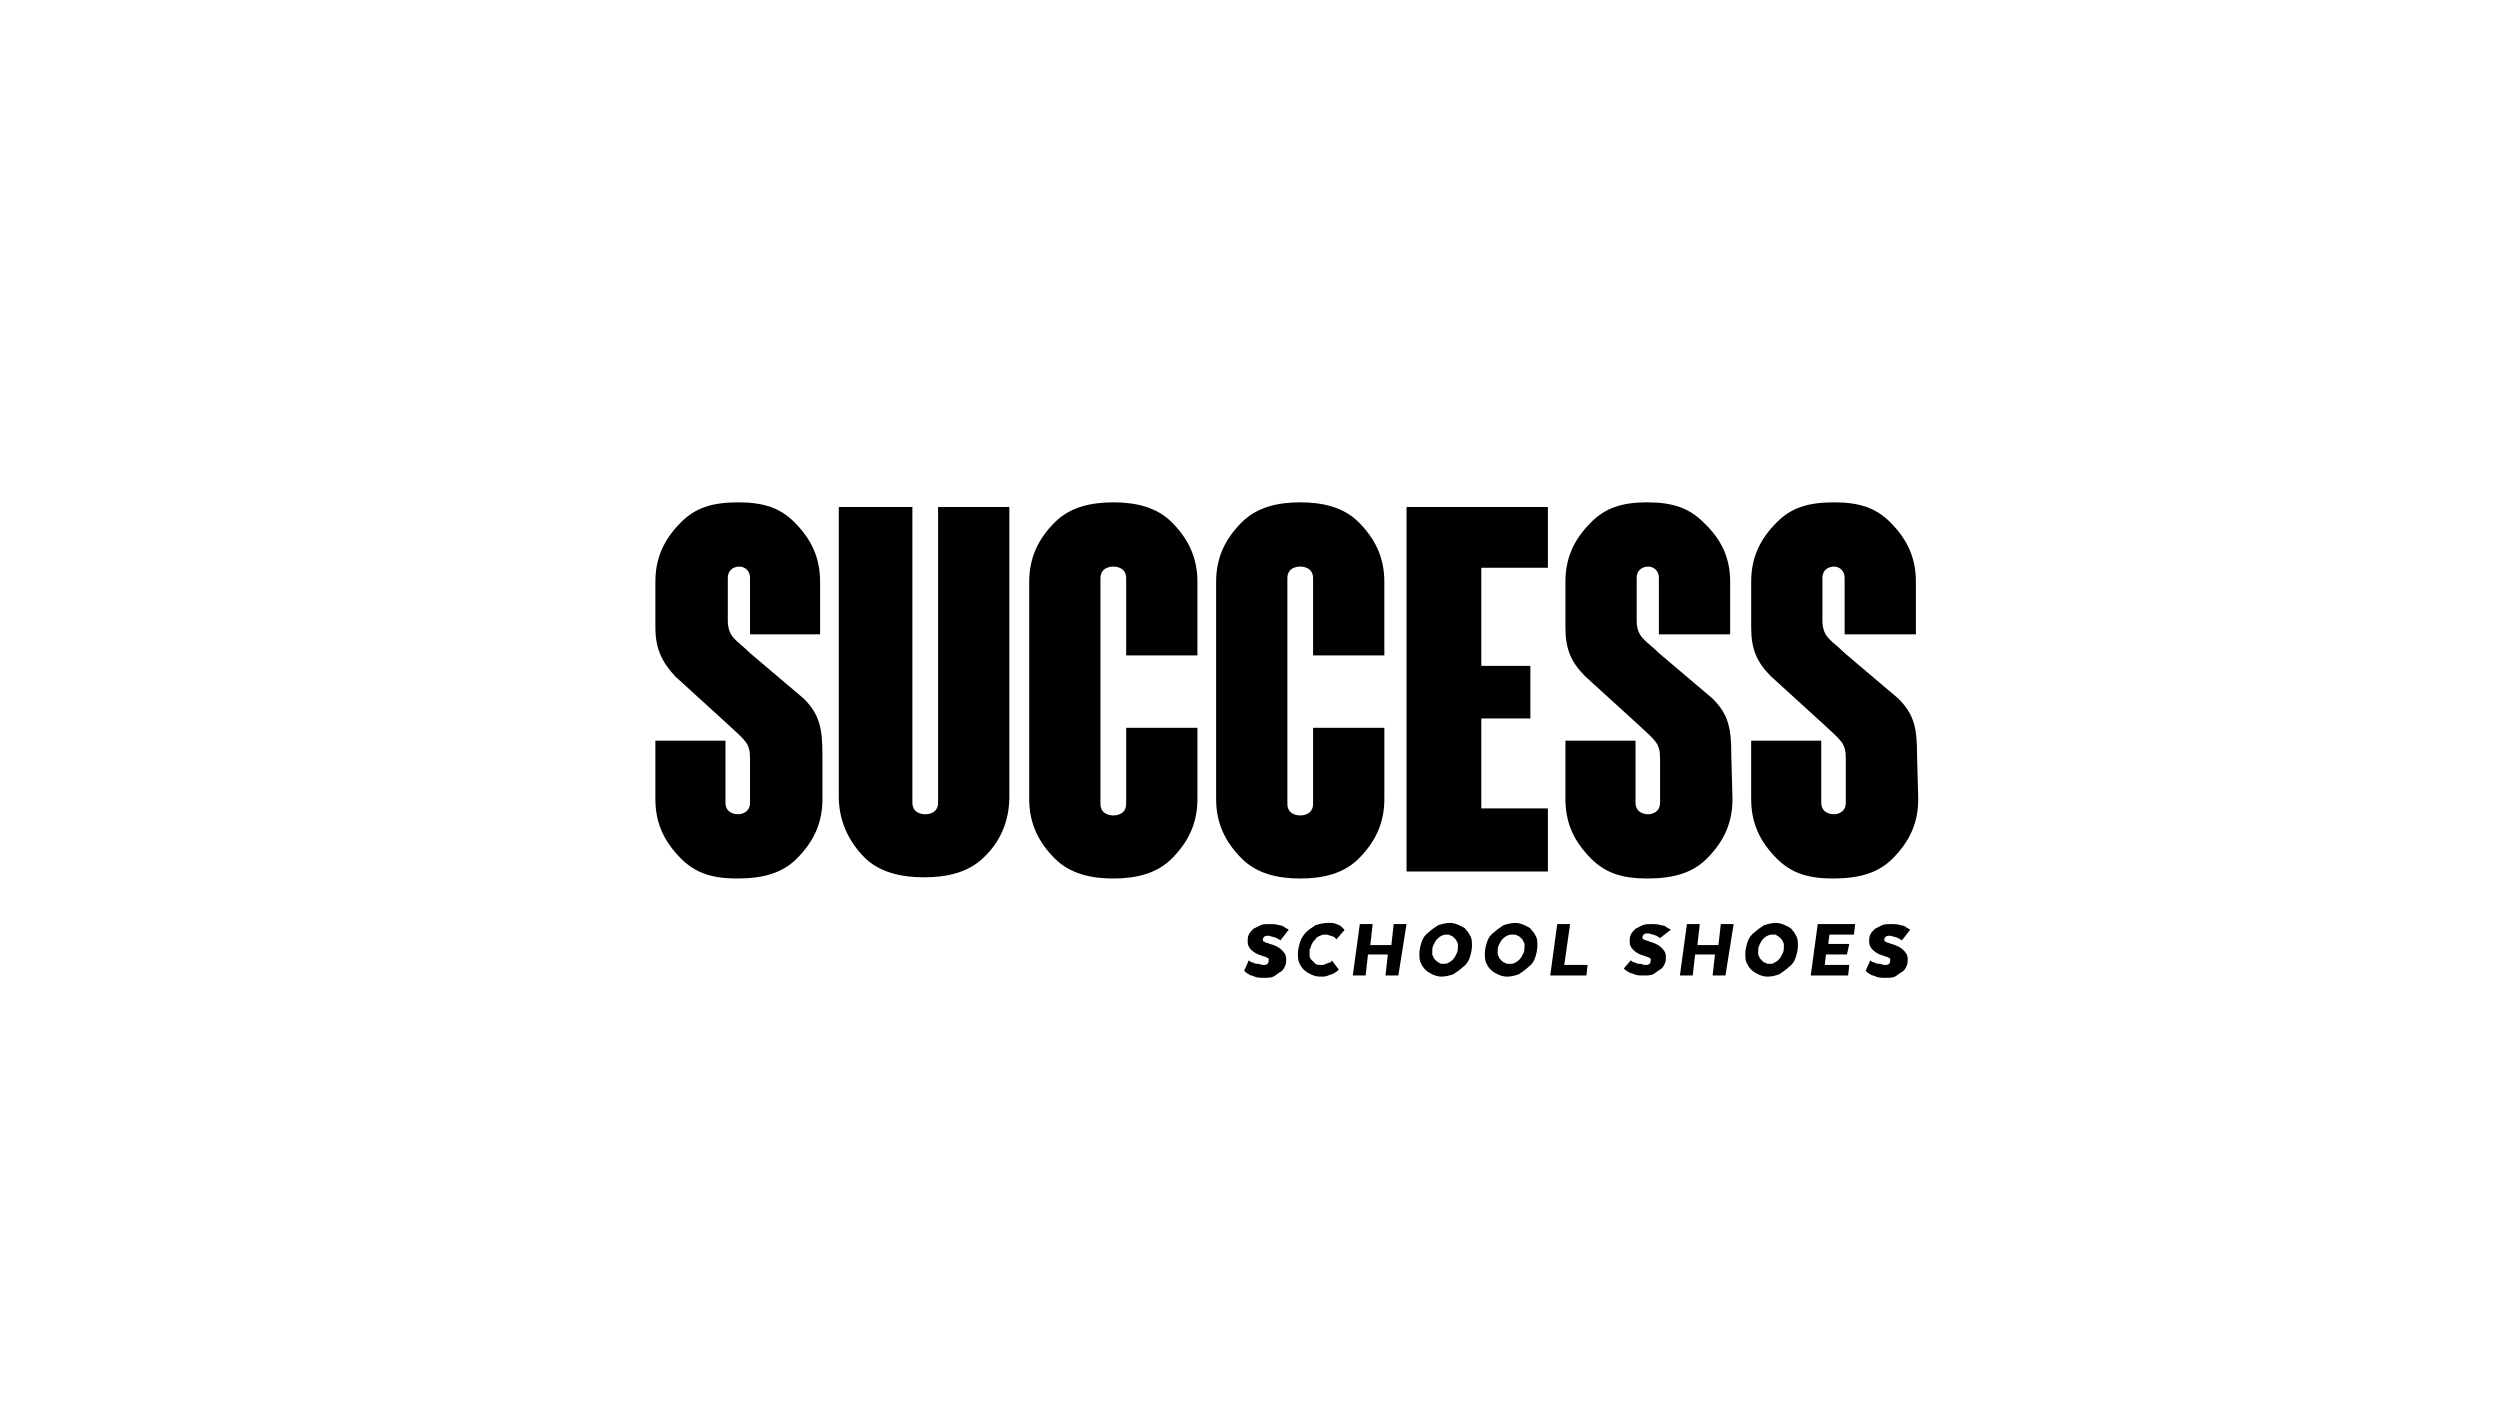
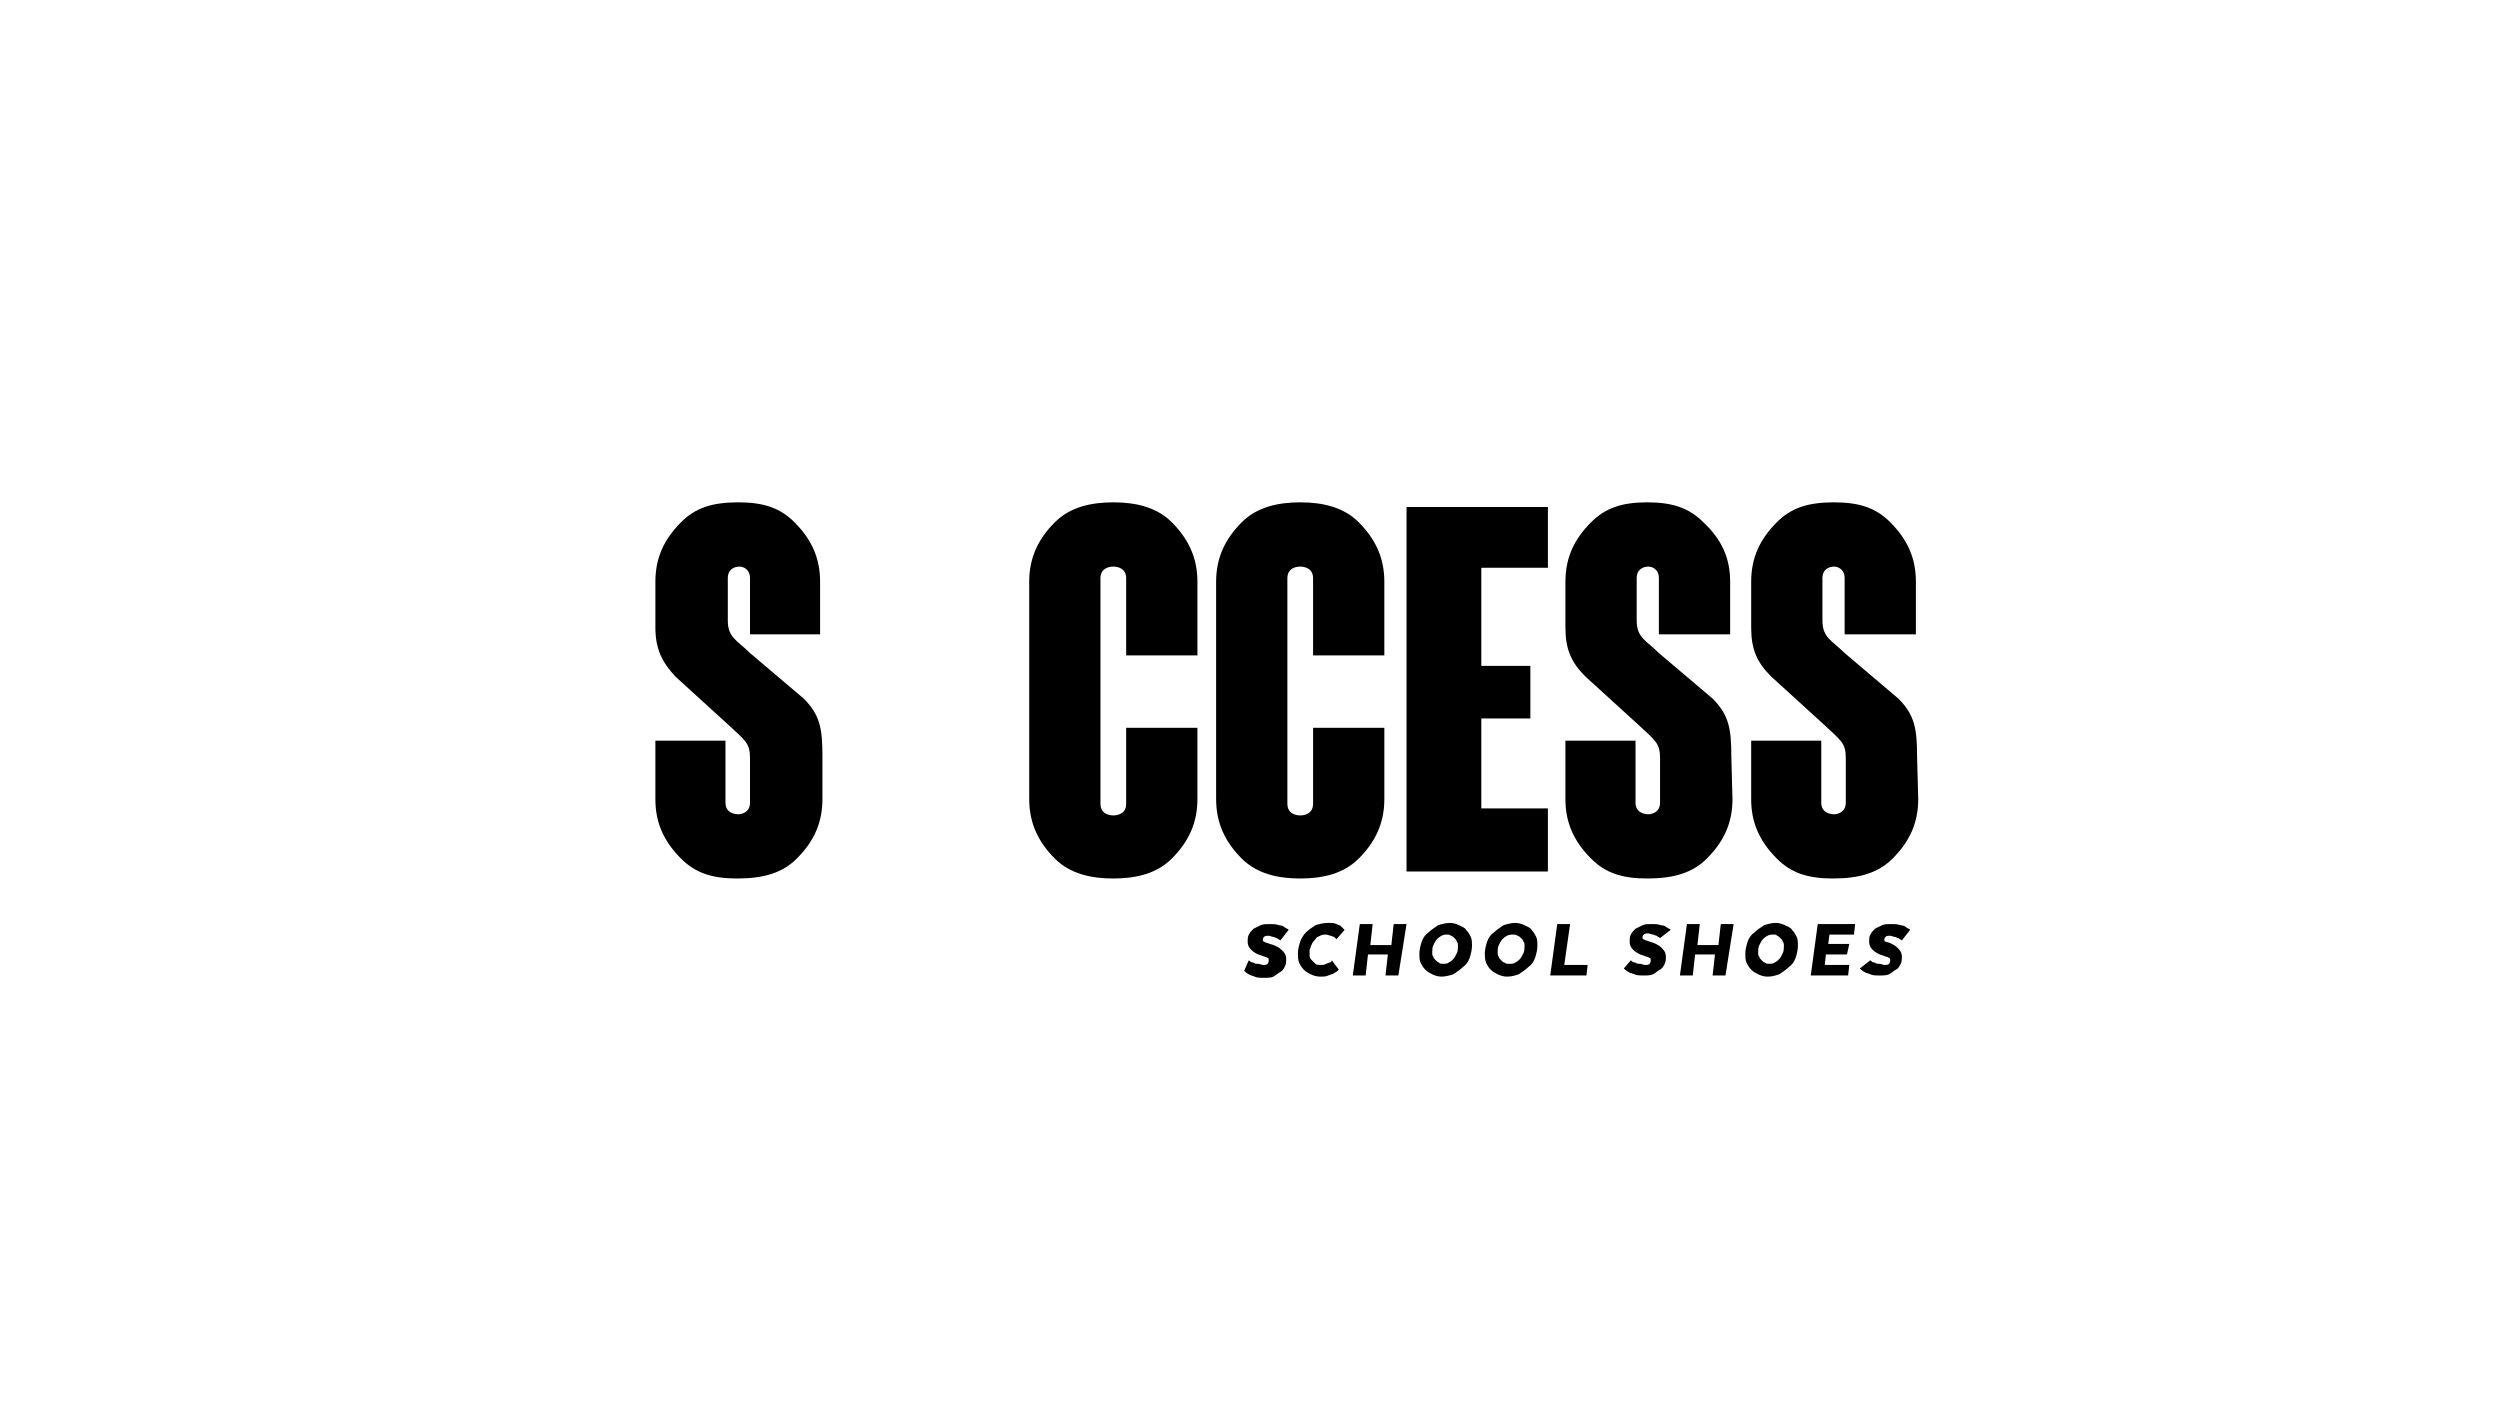
<svg xmlns="http://www.w3.org/2000/svg" version="1.1" id="Layer_1" x="0px" y="0px" viewBox="0 0 214 122" style="enable-background:new 0 0 214 122;" xml:space="preserve">
  <g>
    <path d="M106.9,82.2c0.1,0.1,0.2,0.2,0.4,0.2c0.1,0.1,0.2,0.1,0.4,0.1c0.1,0,0.3,0.1,0.4,0.1c0.2,0,0.3,0,0.4-0.1   c0.1-0.1,0.1-0.2,0.1-0.3s0-0.2-0.1-0.2c-0.1-0.1-0.3-0.1-0.5-0.2c-0.4-0.1-0.7-0.3-0.9-0.5c-0.2-0.2-0.3-0.4-0.3-0.7   c0-0.2,0-0.4,0.1-0.6c0.1-0.2,0.2-0.3,0.4-0.5c0.2-0.1,0.4-0.2,0.6-0.3c0.2-0.1,0.5-0.1,0.8-0.1c0.3,0,0.5,0,0.8,0.1   c0.2,0,0.4,0.1,0.5,0.2c0.1,0.1,0.3,0.1,0.3,0.2l-0.7,0.9c-0.1-0.1-0.2-0.1-0.3-0.2c-0.1,0-0.2-0.1-0.3-0.1s-0.3-0.1-0.4-0.1   c-0.2,0-0.3,0-0.4,0.1c-0.1,0.1-0.1,0.2-0.1,0.2c0,0.1,0,0.2,0.1,0.2c0.1,0.1,0.3,0.1,0.5,0.2c0.4,0.1,0.8,0.3,1,0.5   c0.2,0.2,0.4,0.4,0.4,0.8c0,0.2,0,0.4-0.1,0.6c-0.1,0.2-0.2,0.4-0.4,0.5c-0.2,0.1-0.4,0.3-0.6,0.4s-0.5,0.1-0.8,0.1   c-0.3,0-0.6,0-0.8-0.1c-0.2-0.1-0.4-0.1-0.5-0.2c-0.2-0.1-0.3-0.2-0.4-0.3L106.9,82.2z" />
    <path d="M114.6,83c-0.1,0.1-0.2,0.2-0.4,0.3c-0.1,0.1-0.3,0.1-0.5,0.2c-0.2,0.1-0.4,0.1-0.7,0.1c-0.3,0-0.6-0.1-0.8-0.2   c-0.2-0.1-0.4-0.2-0.6-0.4c-0.2-0.2-0.3-0.4-0.4-0.6c-0.1-0.3-0.1-0.5-0.1-0.8s0.1-0.7,0.2-1c0.1-0.3,0.3-0.6,0.5-0.8   c0.2-0.2,0.5-0.4,0.8-0.6c0.3-0.1,0.7-0.2,1.1-0.2c0.3,0,0.5,0,0.7,0.1c0.2,0.1,0.3,0.1,0.4,0.2c0.1,0.1,0.2,0.2,0.3,0.3l-0.7,0.8   c-0.1-0.1-0.1-0.1-0.2-0.2c-0.1,0-0.2-0.1-0.3-0.1s-0.2-0.1-0.4-0.1s-0.3,0-0.5,0.1c-0.2,0.1-0.3,0.1-0.4,0.3   c-0.1,0.1-0.2,0.2-0.3,0.4c-0.1,0.2-0.1,0.3-0.2,0.5c0,0.2,0,0.4,0,0.5c0,0.2,0.1,0.3,0.2,0.4c0.1,0.1,0.2,0.2,0.3,0.3   s0.3,0.1,0.5,0.1c0.1,0,0.3,0,0.4-0.1c0.1,0,0.2-0.1,0.3-0.1s0.2-0.1,0.2-0.2L114.6,83z" />
    <path d="M119.7,83.5h-1.1l0.2-1.8h-1.7l-0.2,1.8h-1.1l0.6-4.4h1.1l-0.2,1.8h1.8l0.2-1.8h1.1L119.7,83.5z" />
    <path d="M123.4,83.6c-0.3,0-0.6-0.1-0.8-0.2c-0.2-0.1-0.4-0.2-0.6-0.4c-0.2-0.2-0.3-0.4-0.4-0.6s-0.1-0.5-0.1-0.8   c0-0.3,0.1-0.7,0.2-1c0.1-0.3,0.3-0.6,0.6-0.8c0.2-0.2,0.5-0.4,0.8-0.6c0.3-0.1,0.7-0.2,1-0.2s0.6,0.1,0.8,0.2   c0.2,0.1,0.5,0.2,0.6,0.4c0.2,0.2,0.3,0.4,0.4,0.6c0.1,0.2,0.1,0.5,0.1,0.8c0,0.3-0.1,0.7-0.2,1c-0.1,0.3-0.3,0.6-0.6,0.8   c-0.2,0.2-0.5,0.4-0.8,0.6C124.1,83.5,123.7,83.6,123.4,83.6z M123.5,82.5c0.2,0,0.4,0,0.5-0.1c0.2-0.1,0.3-0.2,0.4-0.3   s0.2-0.3,0.3-0.5c0.1-0.2,0.1-0.4,0.1-0.6s0-0.3-0.1-0.4c0-0.1-0.1-0.2-0.2-0.3s-0.2-0.2-0.3-0.2c-0.1-0.1-0.2-0.1-0.3-0.1   c-0.2,0-0.3,0-0.5,0.1s-0.3,0.2-0.4,0.3s-0.2,0.3-0.3,0.5c-0.1,0.2-0.1,0.4-0.1,0.6c0,0.2,0,0.3,0.1,0.4c0,0.1,0.1,0.2,0.2,0.3   s0.2,0.2,0.3,0.2C123.2,82.5,123.4,82.5,123.5,82.5z" />
    <path d="M129,83.6c-0.3,0-0.6-0.1-0.8-0.2c-0.2-0.1-0.4-0.2-0.6-0.4c-0.2-0.2-0.3-0.4-0.4-0.6c-0.1-0.3-0.1-0.6-0.1-0.8   c0-0.3,0.1-0.7,0.2-1c0.1-0.3,0.3-0.6,0.6-0.8c0.2-0.2,0.5-0.4,0.8-0.6c0.3-0.1,0.7-0.2,1-0.2s0.6,0.1,0.8,0.2s0.5,0.2,0.6,0.4   c0.2,0.2,0.3,0.4,0.4,0.6c0.1,0.2,0.1,0.5,0.1,0.8c0,0.3-0.1,0.7-0.2,1c-0.1,0.3-0.3,0.6-0.6,0.8c-0.2,0.2-0.5,0.4-0.8,0.6   C129.7,83.5,129.4,83.6,129,83.6z M129.2,82.5c0.2,0,0.4,0,0.5-0.1c0.2-0.1,0.3-0.2,0.4-0.3c0.1-0.1,0.2-0.3,0.3-0.5   c0.1-0.2,0.1-0.4,0.1-0.6s0-0.3-0.1-0.4c0-0.1-0.1-0.2-0.2-0.3c-0.1-0.1-0.2-0.2-0.3-0.2c-0.1-0.1-0.2-0.1-0.4-0.1s-0.3,0-0.5,0.1   s-0.3,0.2-0.4,0.3c-0.1,0.1-0.2,0.3-0.3,0.5c-0.1,0.2-0.1,0.4-0.1,0.6c0,0.2,0,0.3,0.1,0.4c0,0.1,0.1,0.2,0.2,0.3   c0.1,0.1,0.2,0.2,0.3,0.2C128.9,82.5,129,82.5,129.2,82.5z" />
    <path d="M132.7,83.5l0.6-4.4h1.1l-0.5,3.5h2l-0.1,0.9H132.7z" />
    <path d="M139.6,82.2c0.1,0.1,0.2,0.2,0.4,0.2c0.1,0.1,0.2,0.1,0.4,0.1c0.1,0,0.3,0.1,0.4,0.1c0.2,0,0.3,0,0.4-0.1   c0.1-0.1,0.1-0.2,0.1-0.3s0-0.2-0.1-0.2c-0.1-0.1-0.3-0.1-0.5-0.2c-0.4-0.1-0.7-0.3-0.9-0.5c-0.2-0.2-0.3-0.4-0.3-0.7   c0-0.2,0-0.4,0.1-0.6c0.1-0.2,0.2-0.3,0.4-0.5c0.2-0.1,0.4-0.2,0.6-0.3s0.5-0.1,0.8-0.1s0.5,0,0.8,0.1c0.2,0,0.4,0.1,0.5,0.2   c0.1,0.1,0.3,0.1,0.3,0.2l-0.9,0.7c-0.1-0.1-0.2-0.1-0.3-0.2c-0.1,0-0.2-0.1-0.3-0.1s-0.3-0.1-0.4-0.1c-0.2,0-0.3,0-0.4,0.1   c-0.1,0.1-0.1,0.2-0.1,0.2c0,0.1,0,0.2,0.1,0.2c0.1,0.1,0.3,0.1,0.5,0.2c0.4,0.1,0.8,0.3,1,0.5c0.2,0.2,0.4,0.4,0.4,0.8   c0,0.2,0,0.4-0.1,0.6c-0.1,0.2-0.2,0.4-0.4,0.5c-0.2,0.1-0.4,0.3-0.6,0.4c-0.2,0.1-0.5,0.1-0.8,0.1s-0.6,0-0.8-0.1   s-0.4-0.1-0.5-0.2c-0.2-0.1-0.3-0.2-0.4-0.3L139.6,82.2z" />
    <path d="M147.7,83.5h-1.1l0.2-1.8h-1.7l-0.2,1.8h-1.1l0.6-4.4h1.1l-0.2,1.8h1.8l0.2-1.8h1.1L147.7,83.5z" />
    <path d="M151.3,83.6c-0.3,0-0.6-0.1-0.8-0.2c-0.2-0.1-0.4-0.2-0.6-0.4c-0.2-0.2-0.3-0.4-0.4-0.6c-0.1-0.2-0.1-0.5-0.1-0.8   c0-0.3,0.1-0.7,0.2-1c0.1-0.3,0.3-0.6,0.6-0.8c0.2-0.2,0.5-0.4,0.8-0.6c0.3-0.1,0.7-0.2,1-0.2s0.6,0.1,0.8,0.2   c0.2,0.1,0.5,0.2,0.6,0.4c0.2,0.2,0.3,0.4,0.4,0.6c0.1,0.2,0.1,0.5,0.1,0.8c0,0.3-0.1,0.7-0.2,1c-0.1,0.3-0.3,0.6-0.6,0.8   c-0.2,0.2-0.5,0.4-0.8,0.6C152,83.5,151.7,83.6,151.3,83.6z M151.4,82.5c0.2,0,0.4,0,0.5-0.1c0.2-0.1,0.3-0.2,0.4-0.3   c0.1-0.1,0.2-0.3,0.3-0.5c0.1-0.2,0.1-0.4,0.1-0.6s0-0.3-0.1-0.4c0-0.1-0.1-0.2-0.2-0.3c-0.1-0.1-0.2-0.2-0.3-0.2   c0-0.1-0.1-0.1-0.3-0.1c-0.2,0-0.3,0-0.5,0.1s-0.3,0.2-0.4,0.3c-0.1,0.1-0.2,0.3-0.3,0.5c-0.1,0.2-0.1,0.4-0.1,0.6s0,0.3,0.1,0.4   c0,0.1,0.1,0.2,0.2,0.3c0.1,0.1,0.2,0.2,0.3,0.2C151.2,82.5,151.3,82.5,151.4,82.5z" />
    <path d="M158.1,81.7h-1.8l-0.1,0.9h2.1l-0.1,0.9H155l0.6-4.4h3.2l-0.1,0.9h-2.1l-0.1,0.8h1.8L158.1,81.7z" />
-     <path d="M160.1,82.2c0.1,0.1,0.2,0.2,0.4,0.2c0.1,0.1,0.2,0.1,0.4,0.1c0.1,0,0.3,0.1,0.4,0.1c0.2,0,0.3,0,0.4-0.1   c0.1-0.1,0.1-0.2,0.1-0.3s0-0.2-0.1-0.2c-0.1-0.1-0.3-0.1-0.5-0.2c-0.4-0.1-0.7-0.3-0.9-0.5c-0.2-0.2-0.3-0.4-0.3-0.7   c0-0.2,0-0.4,0.1-0.6c0.1-0.2,0.2-0.3,0.4-0.5c0.2-0.1,0.4-0.2,0.6-0.3s0.5-0.1,0.8-0.1s0.5,0,0.8,0.1c0.2,0,0.4,0.1,0.5,0.2   c0.1,0.1,0.3,0.1,0.3,0.2l-0.7,0.9c-0.1-0.1-0.2-0.1-0.3-0.2c-0.1,0-0.2-0.1-0.3-0.1s-0.3-0.1-0.4-0.1c-0.2,0-0.3,0-0.4,0.1   c-0.1,0.1-0.1,0.2-0.1,0.2c0,0.1,0,0.2,0.1,0.2c0.1,0.1,0.3,0.1,0.5,0.2c0.4,0.1,0.8,0.3,1,0.5c0.2,0.2,0.4,0.4,0.4,0.8   c0,0.2,0,0.4-0.1,0.6c-0.1,0.2-0.2,0.4-0.4,0.5c-0.2,0.1-0.4,0.3-0.6,0.4c-0.2,0.1-0.5,0.1-0.8,0.1s-0.6,0-0.8-0.1   s-0.4-0.1-0.5-0.2c-0.2-0.1-0.3-0.2-0.4-0.3L160.1,82.2z" />
+     <path d="M160.1,82.2c0.1,0.1,0.2,0.2,0.4,0.2c0.1,0.1,0.2,0.1,0.4,0.1c0.1,0,0.3,0.1,0.4,0.1c0.2,0,0.3,0,0.4-0.1   c0.1-0.1,0.1-0.2,0.1-0.3s0-0.2-0.1-0.2c-0.1-0.1-0.3-0.1-0.5-0.2c-0.4-0.1-0.7-0.3-0.9-0.5c-0.2-0.2-0.3-0.4-0.3-0.7   c0-0.2,0-0.4,0.1-0.6c0.1-0.2,0.2-0.3,0.4-0.5c0.2-0.1,0.4-0.2,0.6-0.3s0.5-0.1,0.8-0.1s0.5,0,0.8,0.1c0.2,0,0.4,0.1,0.5,0.2   c0.1,0.1,0.3,0.1,0.3,0.2l-0.7,0.9c-0.1-0.1-0.2-0.1-0.3-0.2c-0.1,0-0.2-0.1-0.3-0.1s-0.3-0.1-0.4-0.1c-0.2,0-0.3,0-0.4,0.1   c-0.1,0.1-0.1,0.2-0.1,0.2c0,0.1,0,0.2,0.1,0.2c0.4,0.1,0.8,0.3,1,0.5c0.2,0.2,0.4,0.4,0.4,0.8   c0,0.2,0,0.4-0.1,0.6c-0.1,0.2-0.2,0.4-0.4,0.5c-0.2,0.1-0.4,0.3-0.6,0.4c-0.2,0.1-0.5,0.1-0.8,0.1s-0.6,0-0.8-0.1   s-0.4-0.1-0.5-0.2c-0.2-0.1-0.3-0.2-0.4-0.3L160.1,82.2z" />
  </g>
  <g>
    <g>
      <path d="M70.4,68.4c0,2-0.7,3.6-2.2,5.1c-1.2,1.2-2.8,1.7-5.1,1.7c-2.2,0-3.6-0.5-4.8-1.7c-1.5-1.5-2.2-3.1-2.2-5.1v-5h6v5.3    c0,0.9,0.8,1,1.1,1c0.2,0,1-0.1,1-1v-3.8c0-1.3-0.4-1.5-1.9-2.9l-4.5-4.1c-1.1-1.2-1.7-2.3-1.7-4.2c0-0.1,0-3.9,0-3.9    c0-2,0.7-3.6,2.2-5.1c1.2-1.2,2.6-1.7,4.9-1.7c2.2,0,3.6,0.5,4.8,1.7c1.5,1.5,2.2,3.1,2.2,5.1v4.5h-6v-4.8c0-0.8-0.6-1-0.9-1    c-0.4,0-1,0.2-1,1v3.6c0,1.5,0.8,1.7,1.9,2.8l4.6,3.9c1.4,1.4,1.6,2.6,1.6,4.9C70.4,64.7,70.4,68.4,70.4,68.4z" />
    </g>
    <g>
-       <path d="M80.3,43.4h6.1v24.8c0,2.1-0.8,3.9-2.2,5.2c-1.3,1.3-3.2,1.7-5.1,1.7c-1.9,0-3.8-0.4-5.1-1.7c-1.4-1.4-2.2-3.2-2.2-5.2    V43.4h6.3v25.3c0,0.9,0.8,1,1.1,1c0.3,0,1.1-0.1,1.1-1V43.4z" />
-     </g>
+       </g>
    <g>
      <path d="M96.4,62.3h6.1v6.1c0,2.1-0.8,3.7-2.2,5.1c-1.3,1.3-3.1,1.7-5,1.7s-3.7-0.4-5-1.7c-1.4-1.4-2.2-3-2.2-5.1V49.8    c0-2.1,0.8-3.7,2.2-5.1c1.3-1.3,3.1-1.7,5-1.7s3.7,0.4,5,1.7c1.4,1.4,2.2,3,2.2,5.1v6.3h-6.1v-6.6c0-0.9-0.8-1-1.1-1    c-0.3,0-1.1,0.1-1.1,1v19.3c0,0.9,0.8,1,1.1,1c0.3,0,1.1-0.1,1.1-1V62.3z" />
    </g>
    <g>
      <path d="M112.4,62.3h6.1v6.1c0,2.1-0.8,3.7-2.2,5.1c-1.3,1.3-3.1,1.7-5,1.7s-3.7-0.4-5-1.7c-1.4-1.4-2.2-3-2.2-5.1V49.8    c0-2.1,0.8-3.7,2.2-5.1c1.3-1.3,3.1-1.7,5-1.7s3.7,0.4,5,1.7c1.4,1.4,2.2,3,2.2,5.1v6.3h-6.1v-6.6c0-0.9-0.8-1-1.1-1    c-0.3,0-1.1,0.1-1.1,1v19.3c0,0.9,0.8,1,1.1,1c0.3,0,1.1-0.1,1.1-1V62.3z" />
    </g>
    <g>
      <path d="M120.4,43.4h12.1v5.2h-5.7V57h4.2v4.5h-4.2v7.7h5.7v5.4h-12.1V43.4z" />
    </g>
    <g>
      <path d="M148.3,68.4c0,2-0.7,3.6-2.2,5.1c-1.2,1.2-2.8,1.7-5.1,1.7c-2.2,0-3.6-0.5-4.8-1.7c-1.5-1.5-2.2-3.1-2.2-5.1v-5h6v5.3    c0,0.9,0.8,1,1.1,1c0.2,0,1-0.1,1-1v-3.8c0-1.3-0.4-1.5-1.9-2.9l-4.5-4.1c-1.2-1.2-1.7-2.3-1.7-4.2c0-0.1,0-3.9,0-3.9    c0-2,0.7-3.6,2.2-5.1c1.2-1.2,2.6-1.7,4.8-1.7s3.6,0.5,4.8,1.7c1.6,1.5,2.3,3.1,2.3,5.1v4.5H142v-4.8c0-0.8-0.6-1-0.9-1    c-0.4,0-1,0.2-1,1v3.6c0,1.5,0.8,1.7,1.9,2.8l4.6,3.9c1.4,1.4,1.6,2.6,1.6,4.9L148.3,68.4L148.3,68.4z" />
    </g>
    <g>
      <path d="M164.2,68.4c0,2-0.7,3.6-2.2,5.1c-1.2,1.2-2.8,1.7-5.1,1.7c-2.2,0-3.6-0.5-4.8-1.7c-1.5-1.5-2.2-3.1-2.2-5.1v-5h6v5.3    c0,0.9,0.8,1,1.1,1c0.2,0,1-0.1,1-1v-3.8c0-1.3-0.4-1.5-1.9-2.9l-4.5-4.1c-1.2-1.2-1.7-2.3-1.7-4.2c0-0.1,0-3.9,0-3.9    c0-2,0.7-3.6,2.2-5.1c1.2-1.2,2.6-1.7,4.9-1.7c2.2,0,3.6,0.5,4.8,1.7c1.5,1.5,2.2,3.1,2.2,5.1v4.5h-6.1v-4.8c0-0.8-0.6-1-0.9-1    c-0.4,0-1,0.2-1,1v3.6c0,1.5,0.8,1.7,1.9,2.8l4.6,3.9c1.4,1.4,1.6,2.6,1.6,4.9L164.2,68.4L164.2,68.4z" />
    </g>
  </g>
</svg>